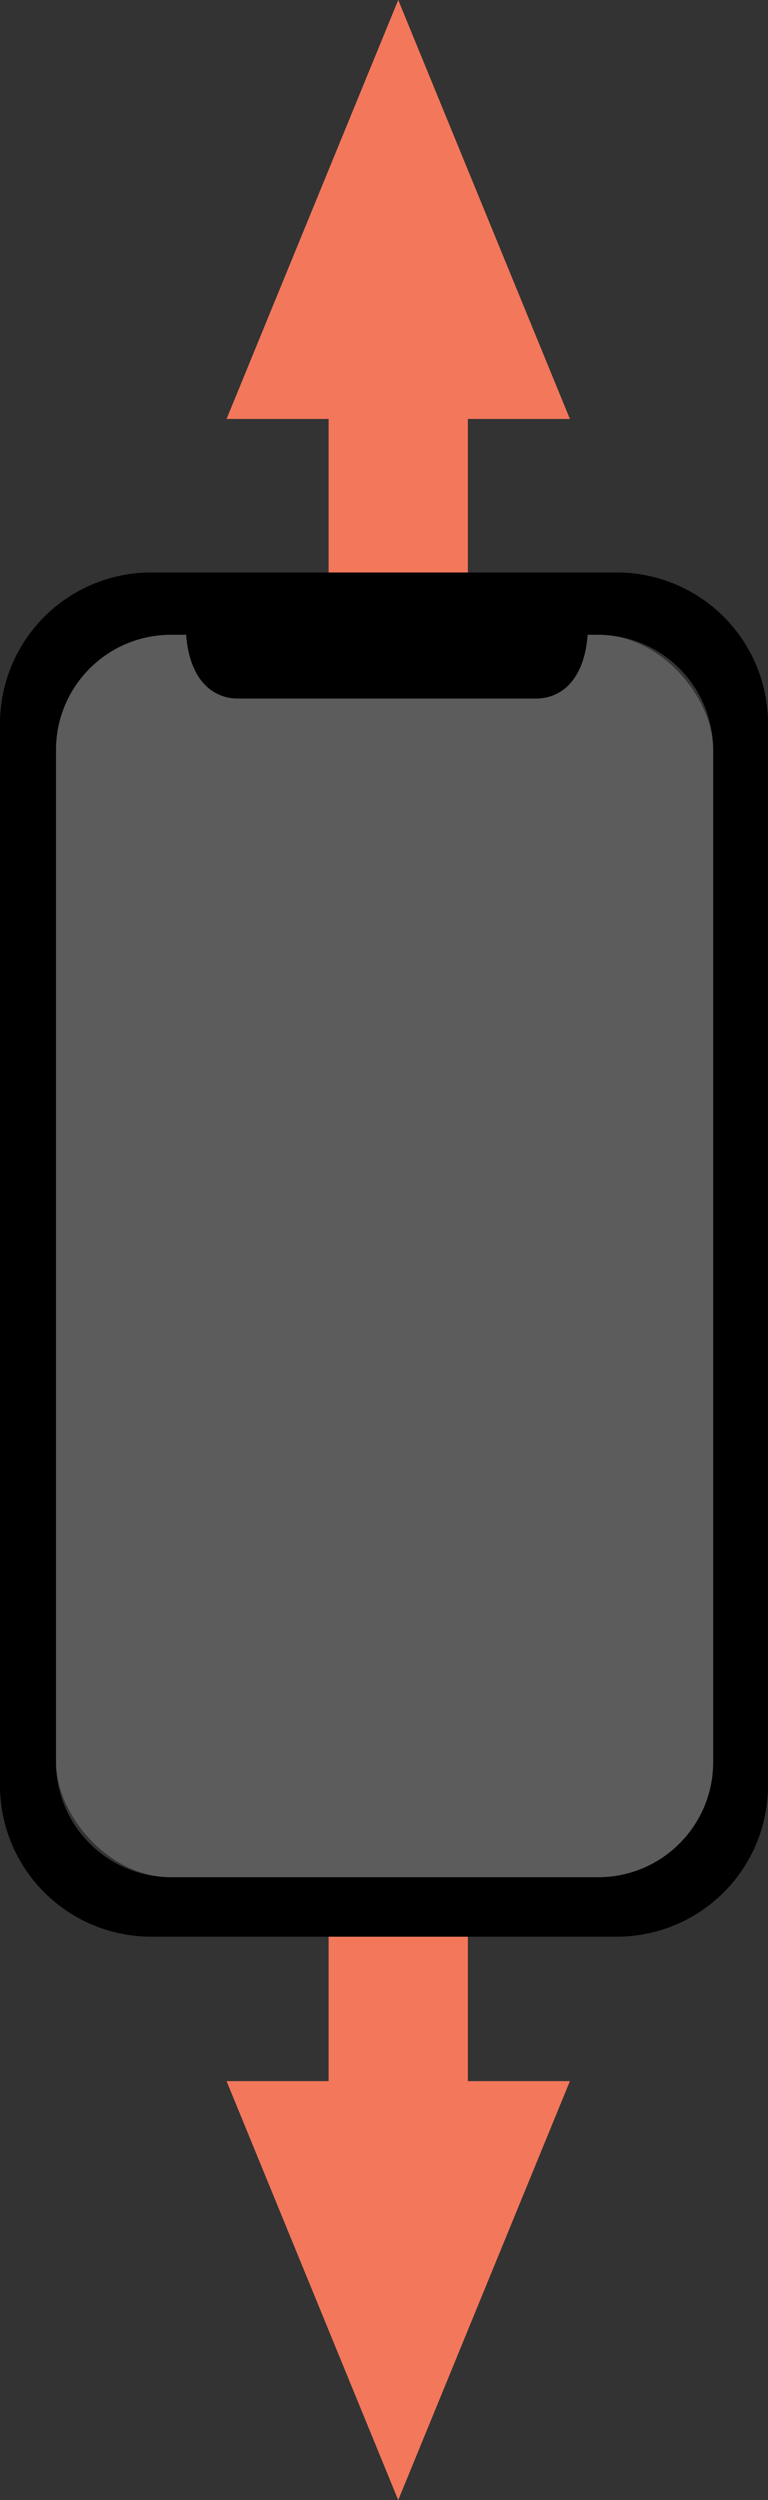
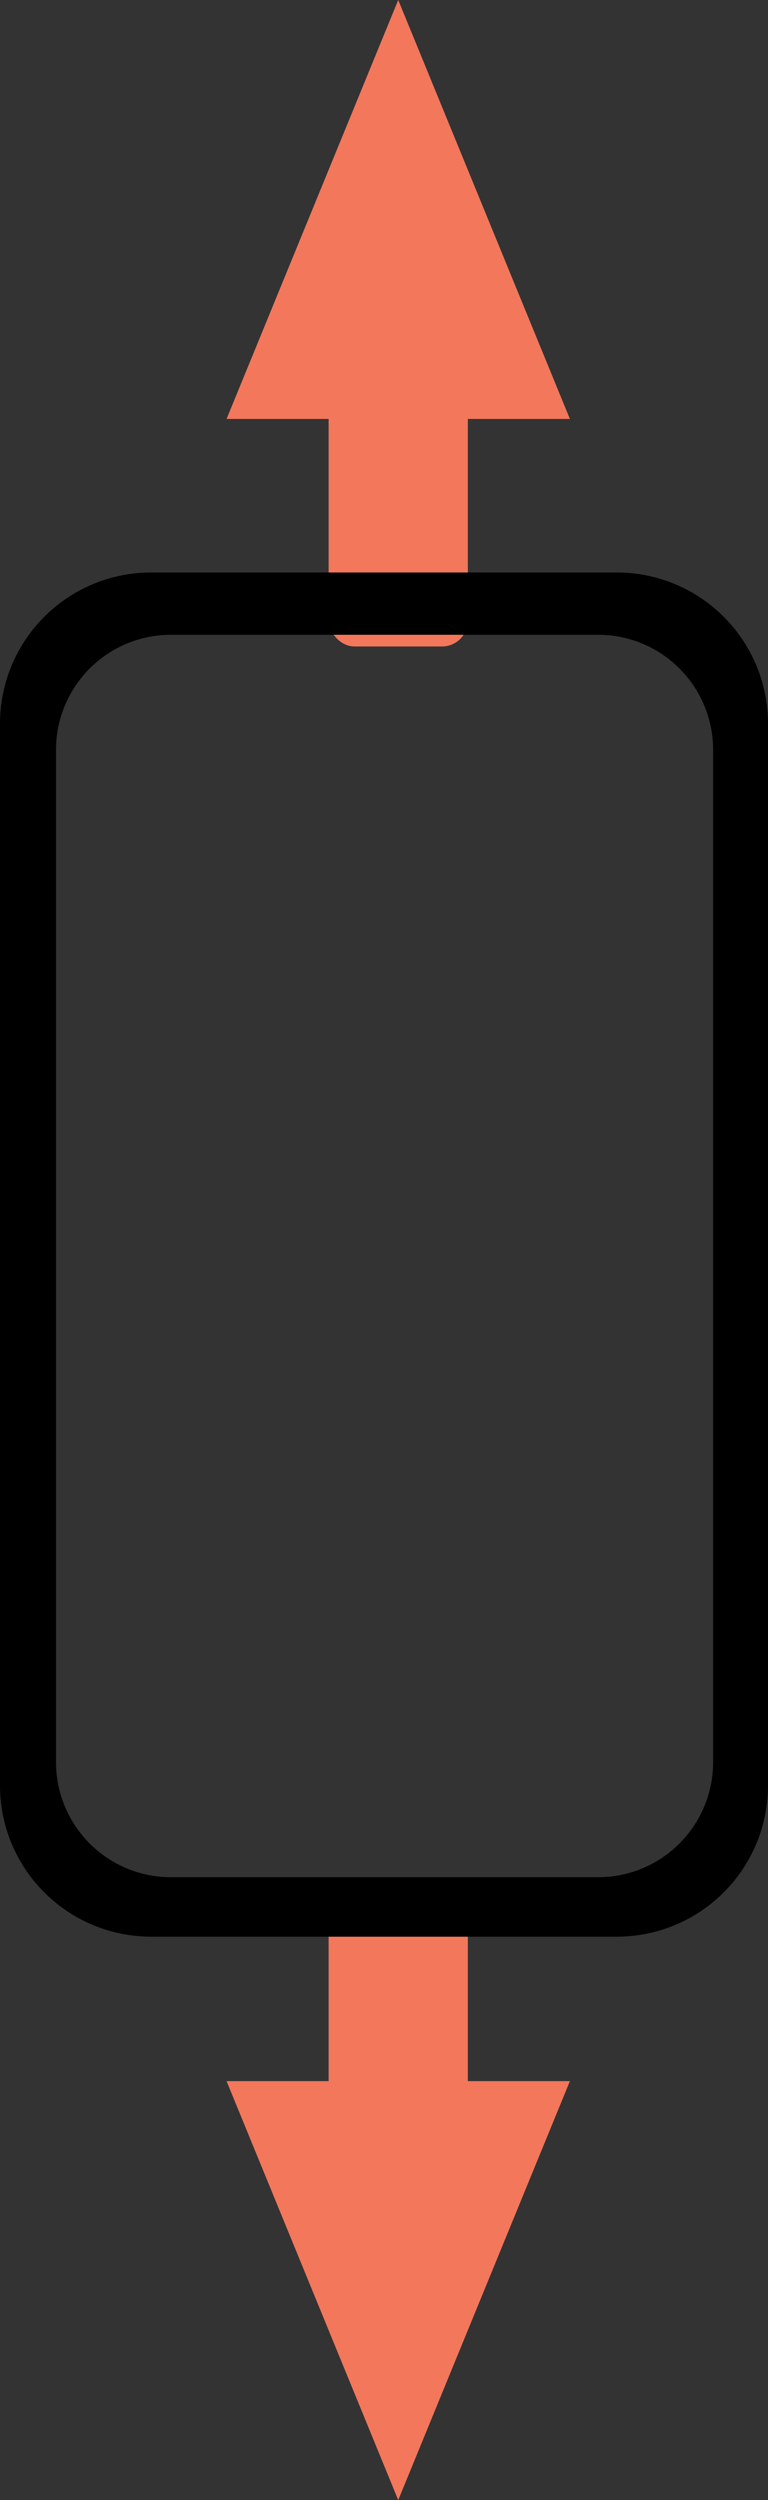
<svg xmlns="http://www.w3.org/2000/svg" viewBox="0 0 67.73 220.32">
  <rect x="0" y="0" width="67.73" height="220.32" fill="#333333" stroke="none" />
  <defs>
    <style>.cls-1{fill:#f3775b;}.cls-2{fill:#fff;opacity:0.2;}</style>
  </defs>
  <g id="Layer_2" data-name="Layer 2">
    <g id="Layer_1-2" data-name="Layer 1">
      <polygon class="cls-1" points="35.12 0 19.98 36.92 50.26 36.92 35.12 0" />
      <rect class="cls-1" x="28.98" y="22.6" width="12.28" height="34.37" rx="2.28" transform="translate(70.24 79.57) rotate(180)" />
      <polygon class="cls-1" points="35.12 220.32 50.26 183.4 19.98 183.4 35.12 220.32" />
      <rect class="cls-1" x="28.98" y="167.35" width="12.28" height="30.36" rx="2.28" />
      <path d="M54.4,50.45H13.33A13.33,13.33,0,0,0,0,63.79v93.55a13.33,13.33,0,0,0,13.33,13.33H54.4a13.33,13.33,0,0,0,13.33-13.33V63.79A13.33,13.33,0,0,0,54.4,50.45Zm8.49,104.83a10.14,10.14,0,0,1-10.14,10.15H15.08A10.14,10.14,0,0,1,4.94,155.28V66.08A10.14,10.14,0,0,1,15.08,55.94H52.75A10.14,10.14,0,0,1,62.89,66.08Z" />
-       <rect class="cls-2" x="4.94" y="55.94" width="57.96" height="109.49" rx="10.14" />
-       <path d="M47.25,61.56H21c-2.55,0-4.62-2.07-4.62-6.62H51.86C51.86,59.49,49.8,61.56,47.25,61.56Z" />
    </g>
  </g>
</svg>